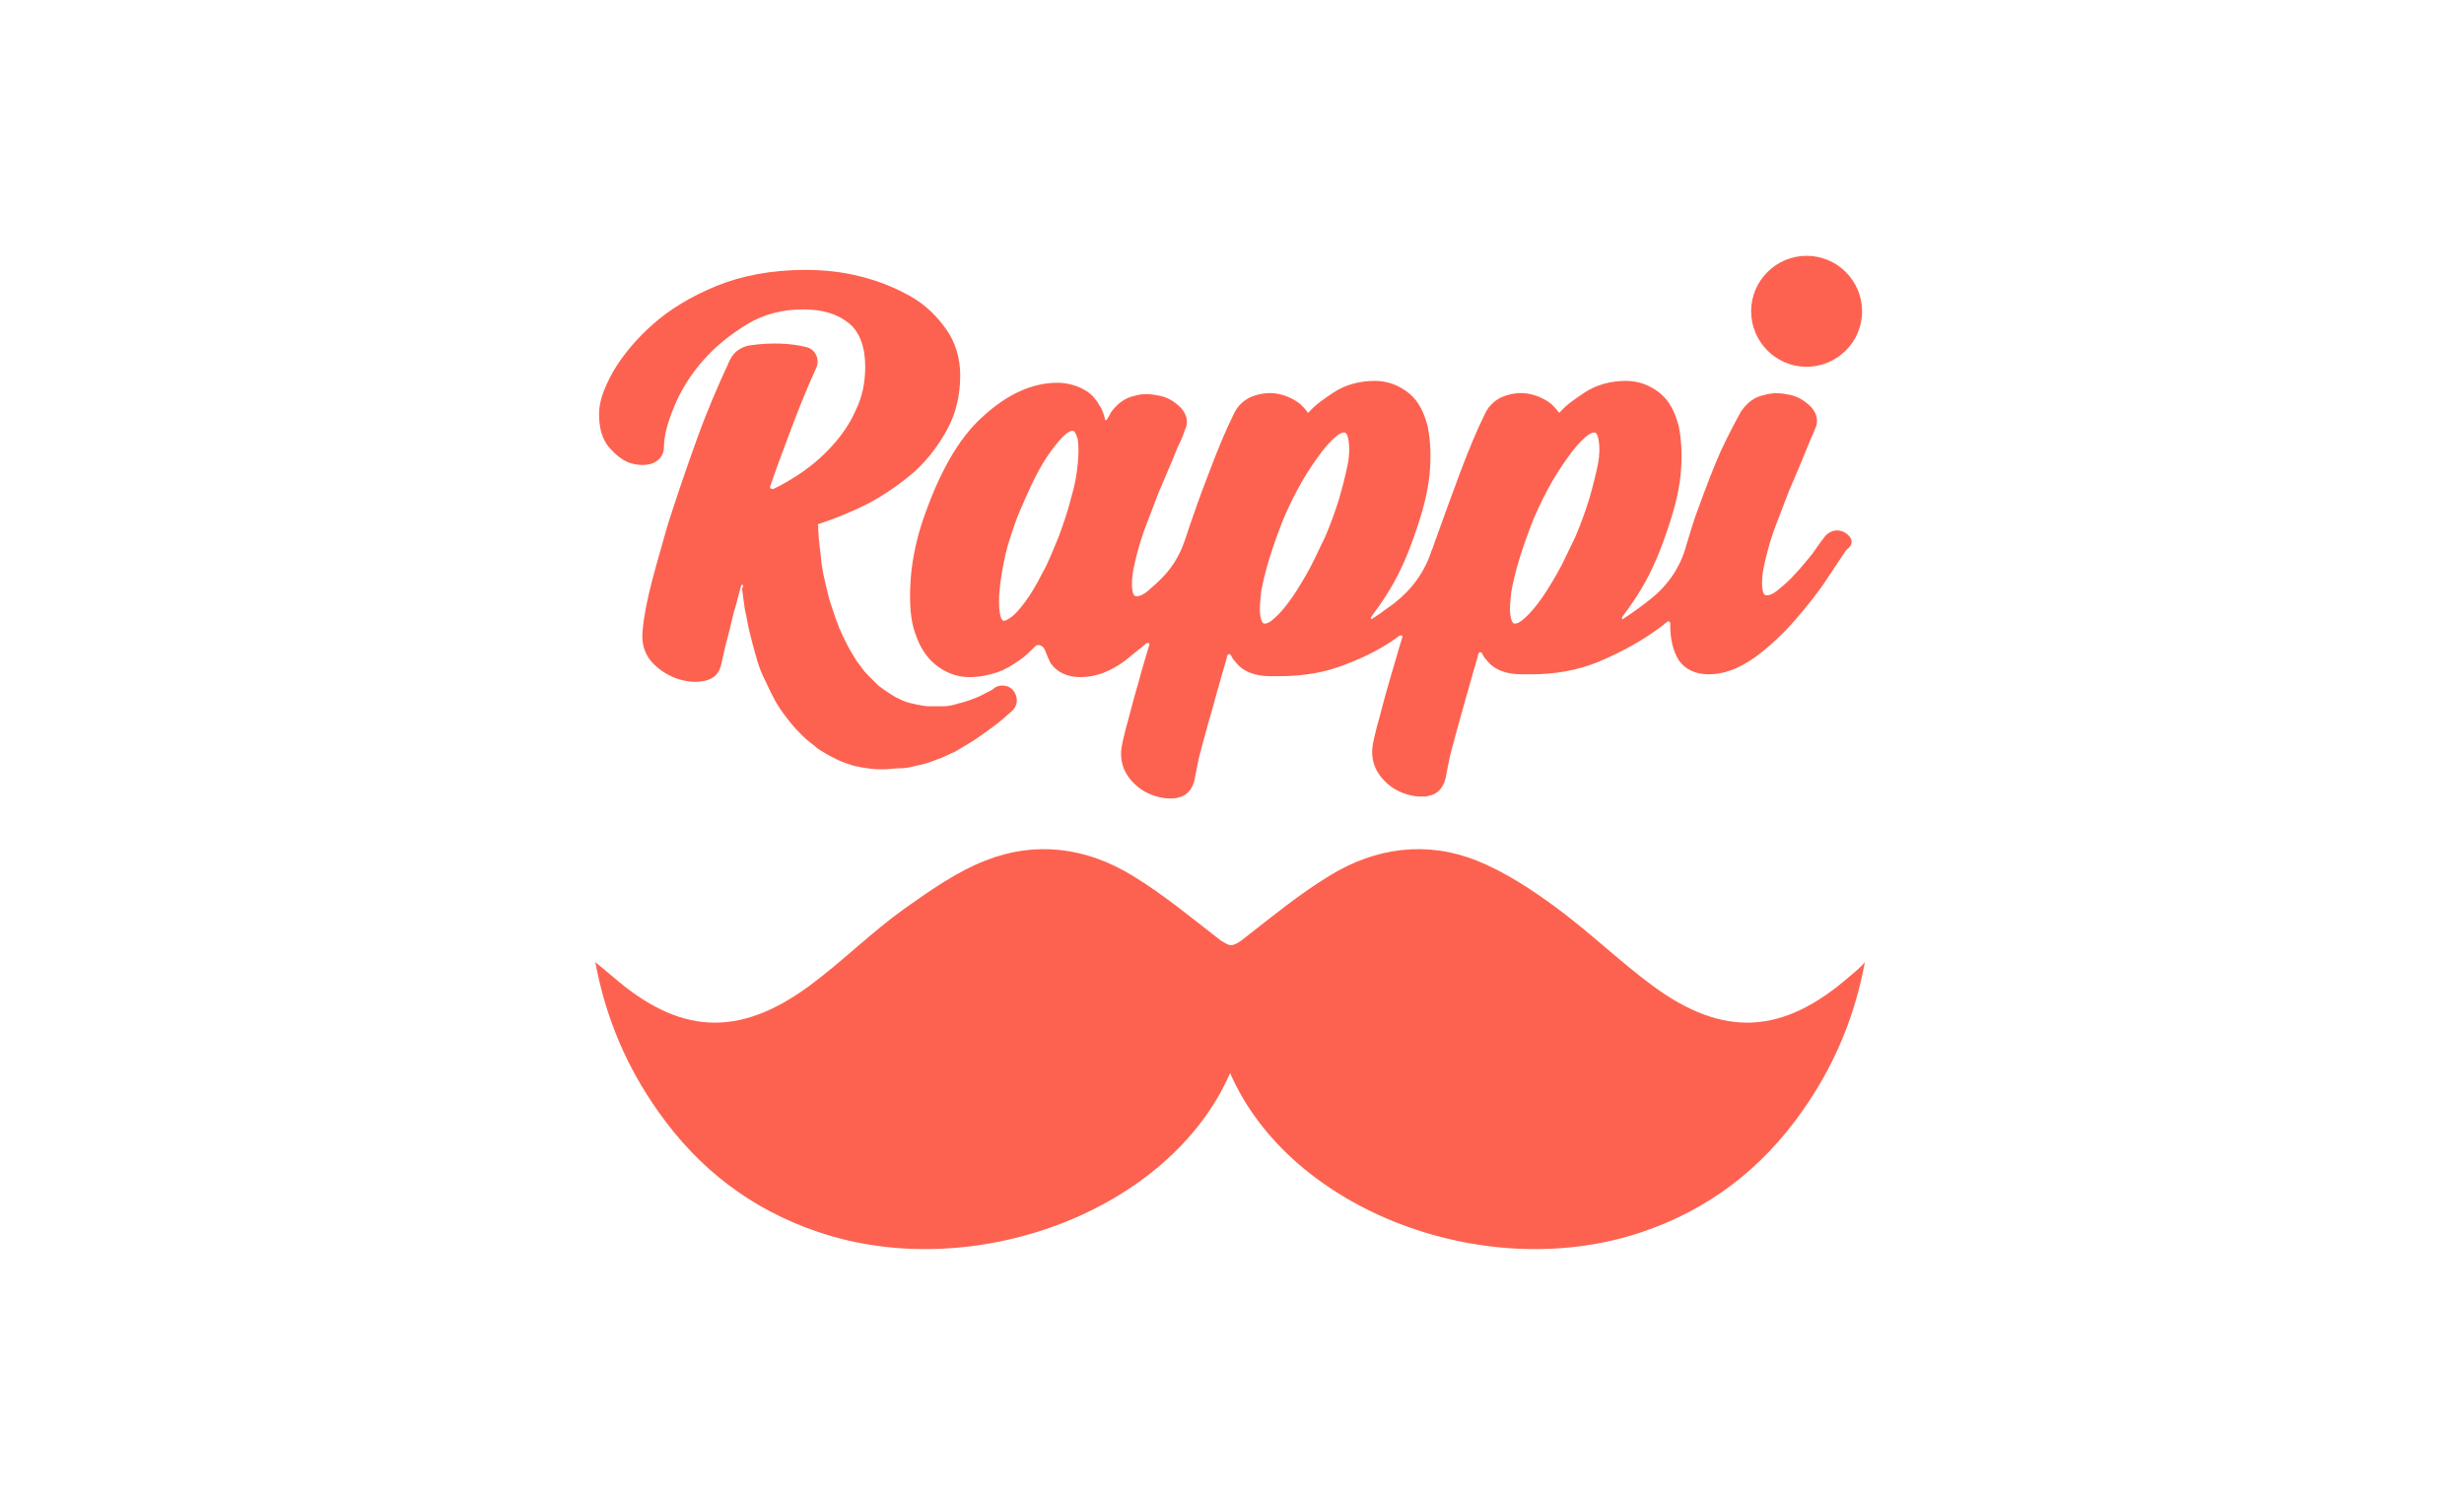
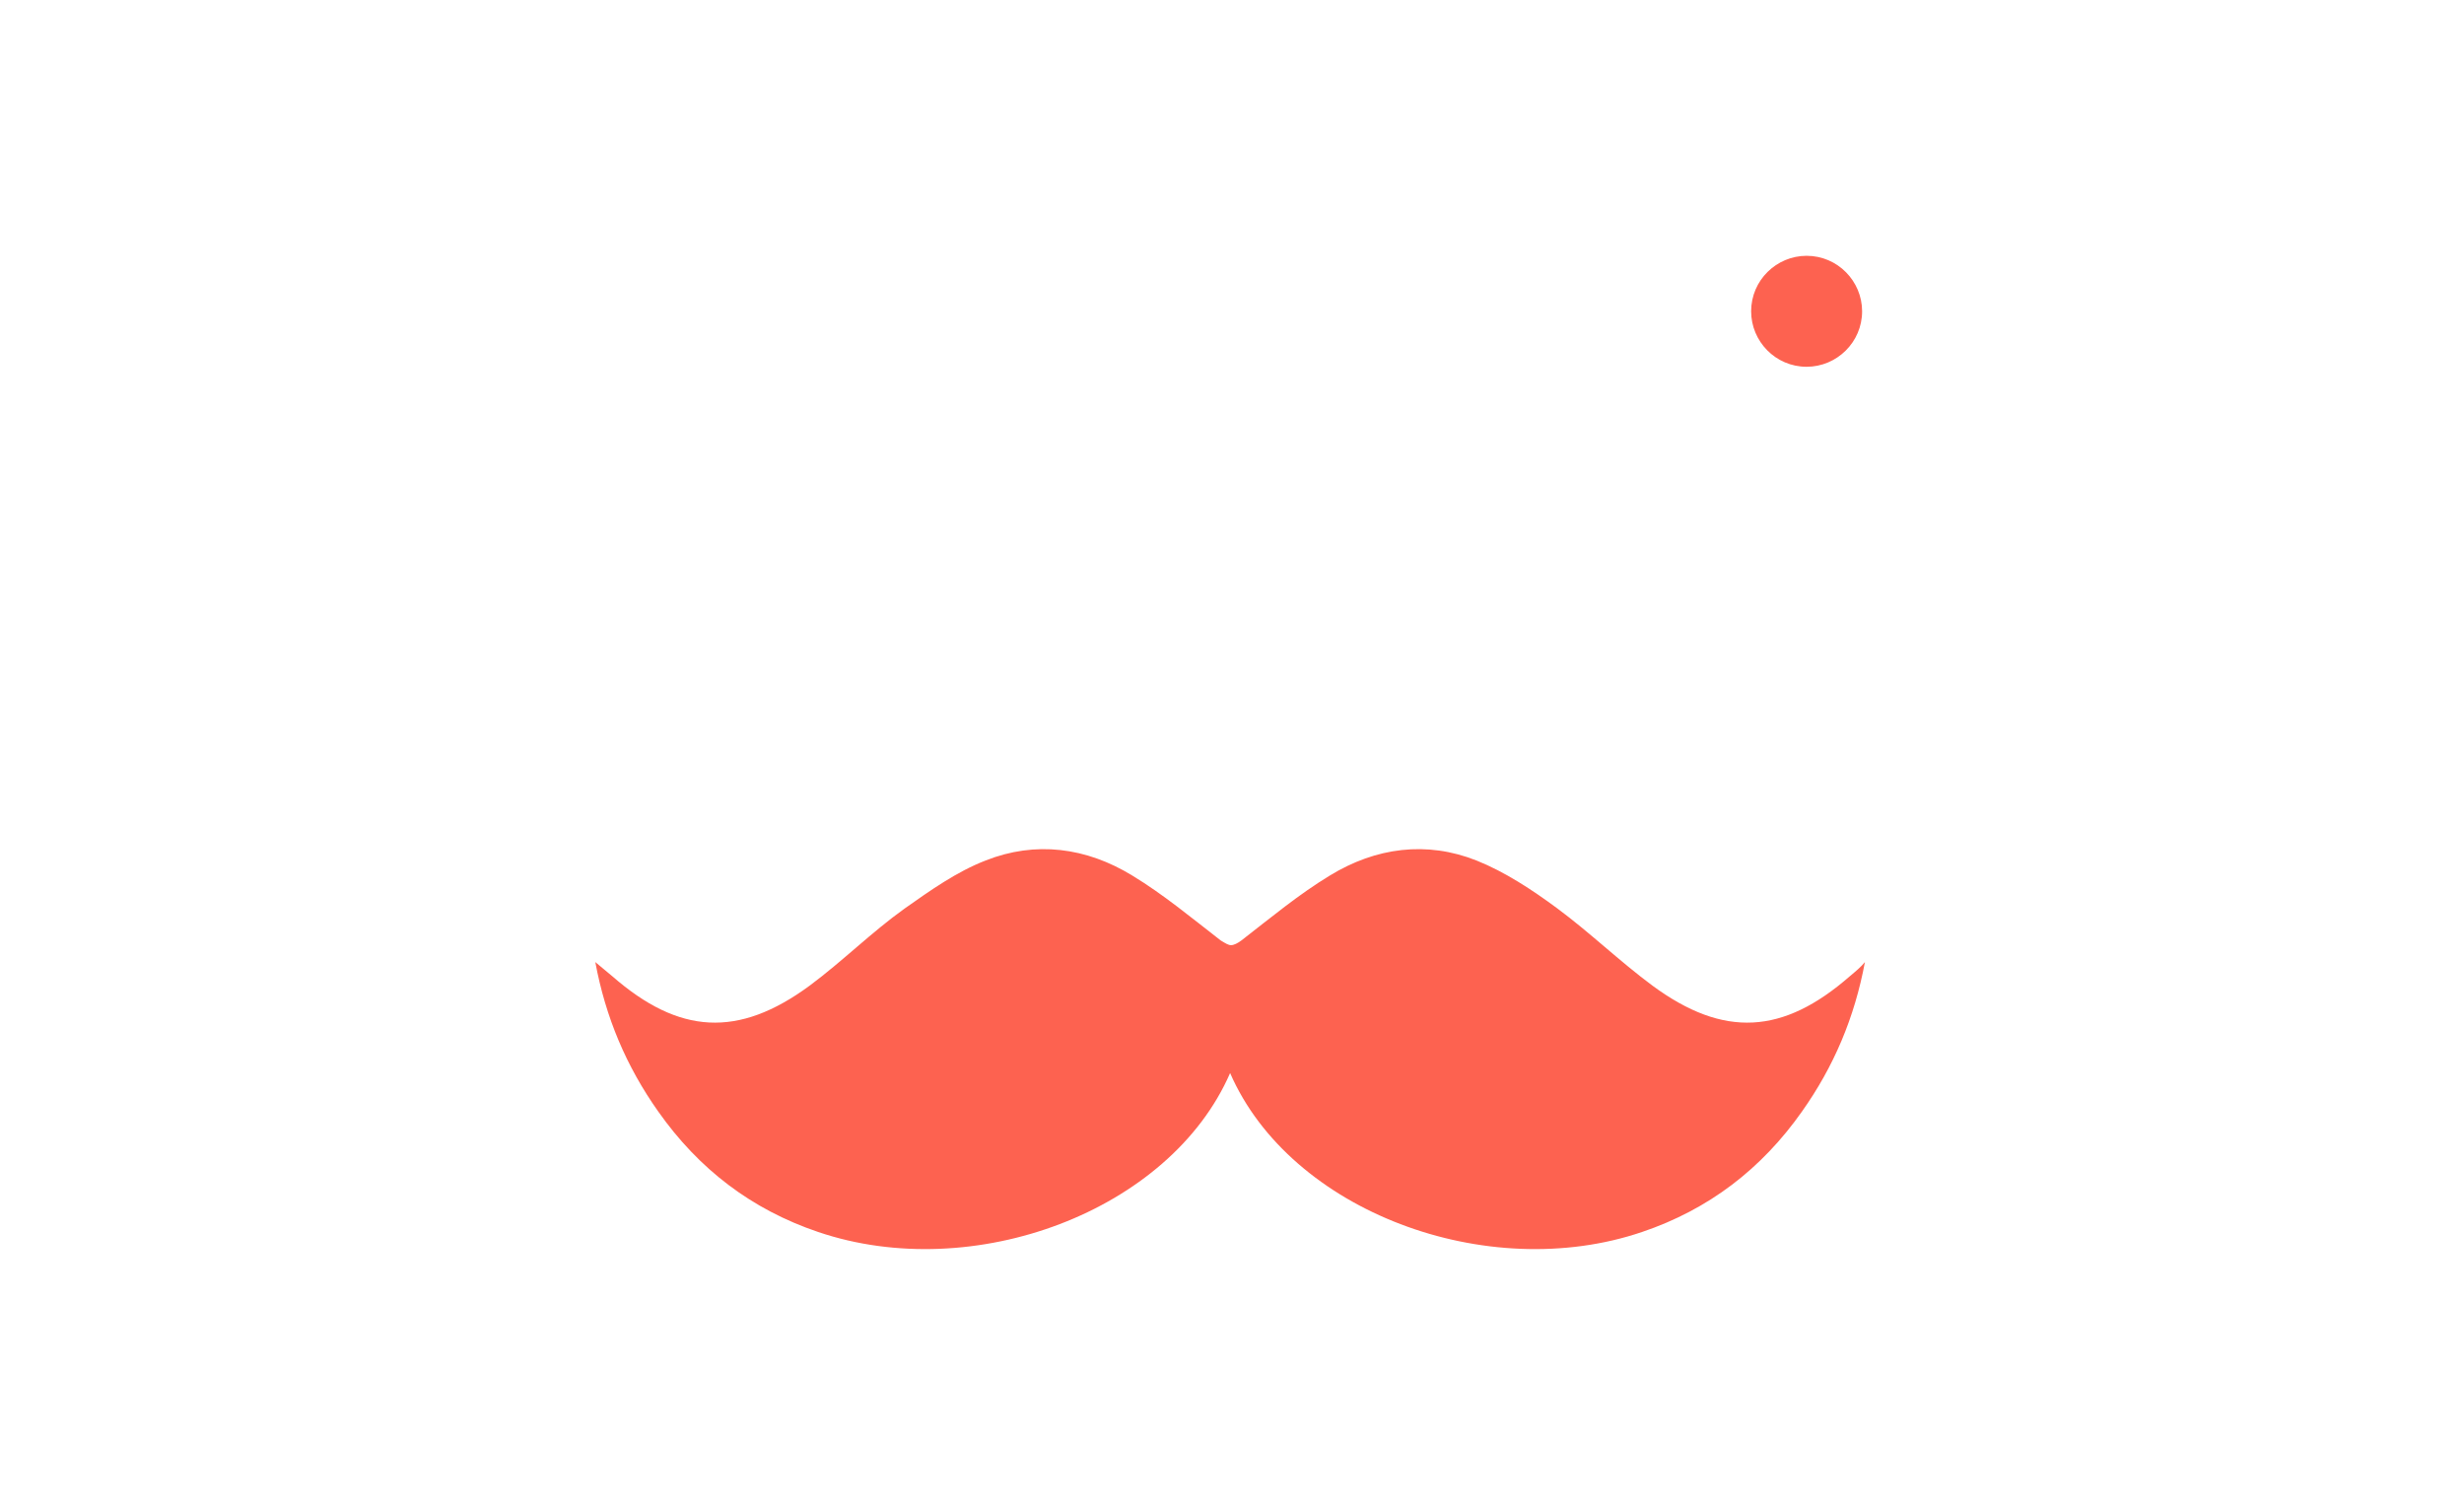
<svg xmlns="http://www.w3.org/2000/svg" version="1.1" id="Layer_1" x="0px" y="0px" viewBox="0 0 262 160" style="enable-background:new 0 0 262 160;" xml:space="preserve">
  <style type="text/css">
	.st0{fill:#FD6250;}
</style>
  <g>
-     <path class="st0" d="M78.8,62.3c-0.3,1-0.5,2-0.8,2.9c-0.3,1.2-0.5,2.2-0.8,3.2c-0.2,0.9-0.4,1.7-0.5,2.2c-0.2,1-0.8,1.6-1.8,1.8   c-0.9,0.2-1.8,0.1-2.8-0.2c-0.9-0.3-1.8-0.8-2.6-1.6c-0.8-0.8-1.2-1.8-1.2-2.9c0-0.9,0.2-2.4,0.7-4.6c0.5-2.1,1.2-4.5,2-7.3   c0.9-2.8,1.9-5.8,3.1-9.1c1-2.8,2.2-5.6,3.5-8.4c0.4-0.9,1.3-1.5,2.3-1.6c2.2-0.3,4.2-0.2,5.8,0.2c1,0.2,1.5,1.3,1.1,2.2   c-1.1,2.4-2,4.7-2.9,7.1c-0.7,1.9-1.4,3.7-2,5.5c-0.1,0.2,0.1,0.3,0.3,0.3c0.9-0.4,1.7-0.9,2.5-1.4c1.4-0.9,2.6-1.9,3.7-3.1   c1.1-1.2,2-2.5,2.6-3.9c0.7-1.4,1-3,1-4.6c0-2.1-0.6-3.7-1.7-4.6c-1.2-1-2.8-1.5-4.9-1.5c-2.2,0-4.2,0.5-6,1.6   c-1.8,1.1-3.4,2.4-4.7,3.9c-1.3,1.5-2.3,3.1-3,4.8c-0.7,1.7-1.1,3.1-1.1,4.3c0,0.9-0.5,1.5-1.3,1.8c-0.7,0.2-1.5,0.2-2.4-0.1   c-0.8-0.3-1.5-0.9-2.2-1.7c-0.7-0.9-1-2-1-3.5c0-1.3,0.5-2.7,1.5-4.5c1-1.7,2.4-3.4,4.2-5c1.8-1.6,4.1-3,6.8-4.1   c2.7-1.1,5.9-1.7,9.4-1.7c2,0,4,0.2,5.9,0.7c2,0.5,3.7,1.2,5.3,2.1c1.6,0.9,2.8,2.1,3.8,3.5c1,1.4,1.5,3.1,1.5,4.9   c0,2-0.4,3.9-1.3,5.6c-0.9,1.7-2,3.2-3.5,4.6c-1.5,1.3-3.2,2.5-5.1,3.5c-1.6,0.8-3.3,1.5-5.1,2.1c-0.1,0-0.2,0.1-0.1,0.2   c0,0.9,0.1,1.8,0.2,2.6c0.1,1,0.2,1.9,0.4,2.8c0.2,0.9,0.4,1.7,0.6,2.5c0.2,0.6,0.4,1.2,0.6,1.8c0.1,0.4,0.3,0.7,0.4,1.1   c0.3,0.7,0.6,1.3,0.9,1.9c0.3,0.6,0.7,1.2,1,1.7c0.4,0.5,0.7,1,1.1,1.4c0.4,0.4,0.8,0.8,1.2,1.2c0.4,0.3,0.8,0.6,1.3,0.9   c0.4,0.3,0.9,0.5,1.3,0.7c0.5,0.2,0.9,0.3,1.4,0.4c0.5,0.1,1,0.2,1.4,0.2c0.5,0,1,0,1.5,0c0.5,0,1-0.1,1.6-0.3   c0.5-0.1,1.1-0.3,1.6-0.5c0.6-0.2,1.1-0.5,1.7-0.8c0.2-0.1,0.4-0.2,0.6-0.4c0.7-0.4,1.6-0.2,2,0.4c0.5,0.7,0.4,1.6-0.2,2.1   c-0.3,0.3-0.6,0.5-0.9,0.8c-0.7,0.6-1.4,1.1-2.1,1.6c-0.7,0.5-1.3,0.9-2,1.3c-0.3,0.2-0.7,0.4-1,0.6c-0.7,0.3-1.4,0.7-2.1,0.9   c-0.7,0.3-1.4,0.5-2,0.6c-0.7,0.2-1.3,0.3-2,0.3c-0.5,0-0.9,0.1-1.4,0.1c-0.2,0-0.4,0-0.6,0c-0.6,0-1.3-0.1-1.9-0.2   c-0.3-0.1-0.6-0.1-0.9-0.2c-0.3-0.1-0.6-0.2-0.9-0.3c-0.6-0.2-1.1-0.5-1.7-0.8c-0.5-0.3-1.1-0.6-1.5-1c-0.4-0.3-0.8-0.6-1.2-1   c-0.4-0.4-0.9-0.9-1.3-1.4c-0.4-0.5-0.8-1-1.2-1.6c-0.4-0.6-0.7-1.2-1-1.8c-0.3-0.6-0.6-1.3-0.9-1.9c-0.3-0.7-0.5-1.4-0.7-2.1   c-0.2-0.7-0.4-1.5-0.6-2.3c-0.2-0.8-0.3-1.6-0.5-2.4c-0.1-0.7-0.2-1.5-0.3-2.2C79.2,62.1,78.8,62.1,78.8,62.3" />
    <path class="st0" d="M198,33.1c0,3.3-2.7,5.9-5.9,5.9c-3.3,0-5.9-2.7-5.9-5.9c0-3.3,2.7-5.9,5.9-5.9C195.4,27.2,198,29.9,198,33.1" />
-     <path class="st0" d="M196.7,57.1c-0.3-0.4-0.8-0.7-1.4-0.7c-0.5,0-1,0.3-1.3,0.7c-0.4,0.5-0.8,1.1-1.3,1.8   c-0.6,0.7-1.2,1.5-1.8,2.1c-0.6,0.7-1.2,1.2-1.8,1.7c-0.6,0.5-1,0.6-1.2,0.6c-0.2,0-0.4,0-0.5-0.7c-0.1-0.8,0-1.8,0.3-3   c0.3-1.3,0.7-2.7,1.3-4.2c0.6-1.5,1.1-3,1.7-4.3c0.6-1.4,1.1-2.6,1.5-3.6c0.4-1,0.7-1.6,0.8-1.9c0.4-0.8,0.2-1.6-0.4-2.3   c-0.6-0.6-1.3-1.1-2.2-1.3c-0.9-0.2-1.8-0.3-2.8,0c-1.1,0.2-1.9,0.9-2.5,1.8c-0.5,0.9-1.2,2.2-2.1,4.1c-0.8,1.8-1.6,3.9-2.4,6.1   c-0.5,1.3-0.9,2.7-1.3,4c-0.6,2.3-2,4.3-3.8,5.7c-0.6,0.5-1.3,1-2,1.5c-0.3,0.2-0.6,0.4-0.9,0.6c-0.1,0.1-0.2-0.1-0.1-0.2   c0.5-0.7,1.1-1.5,1.6-2.3c1.1-1.7,2.1-3.8,2.9-6.1c0.9-2.5,1.5-4.7,1.7-6.7c0.2-2,0.1-3.7-0.2-5.2c-0.4-1.5-1-2.7-2-3.5   c-1-0.8-2.2-1.3-3.6-1.3c-1.6,0-3.2,0.4-4.5,1.3c-0.9,0.6-1.8,1.2-2.5,2c-0.1,0.1-0.1,0.1-0.2,0c-0.2-0.3-0.4-0.5-0.7-0.8   c-0.6-0.5-1.4-0.9-2.3-1.1c-0.9-0.2-1.8-0.1-2.7,0.2c-0.9,0.3-1.7,1-2.1,1.9c-0.9,1.8-1.8,4-2.7,6.4c-0.9,2.4-1.8,4.9-2.7,7.4   c-0.1,0.3-0.2,0.6-0.3,0.8c-0.7,2.2-2.1,4.1-3.9,5.5c-0.5,0.4-1,0.7-1.5,1.1c-0.3,0.2-0.6,0.4-0.9,0.6c-0.1,0.1-0.2-0.1-0.1-0.2   c0.5-0.7,1.1-1.5,1.6-2.3c1.1-1.7,2.1-3.8,2.9-6.1c0.9-2.5,1.5-4.7,1.7-6.7c0.2-2,0.1-3.7-0.2-5.2c-0.4-1.5-1-2.7-2-3.5   c-1-0.8-2.2-1.3-3.6-1.3c-1.6,0-3.2,0.4-4.5,1.3c-0.9,0.6-1.8,1.2-2.5,2c-0.1,0.1-0.1,0.1-0.2,0c-0.2-0.3-0.4-0.5-0.7-0.8   c-0.6-0.5-1.4-0.9-2.3-1.1c-0.9-0.2-1.8-0.1-2.7,0.2c-0.9,0.3-1.7,1-2.1,1.9c-0.9,1.8-1.8,4-2.7,6.4c-0.9,2.3-1.7,4.6-2.5,7   c-0.6,1.8-1.5,3.2-2.9,4.5c-0.3,0.3-0.7,0.6-1,0.9c-0.6,0.5-1,0.6-1.2,0.6c-0.2,0-0.4,0-0.5-0.7c-0.1-0.8,0-1.8,0.3-3   c0.3-1.3,0.7-2.7,1.3-4.2c0.6-1.5,1.1-3,1.7-4.3c0.6-1.4,1.1-2.6,1.5-3.6c0.5-1,0.7-1.6,0.8-1.9c0.4-0.8,0.2-1.6-0.4-2.3   c-0.6-0.6-1.3-1.1-2.2-1.3c-0.9-0.2-1.9-0.3-2.8,0c-1,0.2-1.9,0.9-2.5,1.8c-0.1,0.2-0.2,0.4-0.4,0.7c0,0.1-0.2,0.1-0.2,0   c-0.1-0.5-0.3-1.1-0.6-1.5c-0.4-0.7-0.9-1.3-1.7-1.7c-0.7-0.4-1.7-0.7-2.8-0.7c-2.6,0-5.3,1.2-7.9,3.6c-2.6,2.3-4.7,6.1-6.4,11.1   c-0.8,2.4-1.2,4.7-1.3,6.7c-0.1,2,0,3.8,0.5,5.2c0.5,1.5,1.2,2.6,2.2,3.4c1,0.8,2.2,1.3,3.6,1.3c1,0,2-0.2,2.9-0.5   c0.9-0.3,1.7-0.8,2.4-1.3c0.6-0.4,1.1-0.9,1.6-1.4c0.3-0.4,0.9-0.2,1.1,0.3c0.2,0.5,0.4,1,0.6,1.4c0.7,1,1.8,1.5,3.2,1.5   c1.6,0,3.2-0.6,4.8-1.8c0.7-0.6,1.5-1.2,2.2-1.8c0.2-0.1,0.4,0,0.3,0.2c-0.4,1.4-0.8,2.6-1.1,3.8c-0.6,2-1,3.7-1.4,5.1   c-0.5,1.9-0.5,2.4-0.5,2.6c0,1.2,0.4,2.1,1.1,2.9c0.7,0.8,1.5,1.3,2.4,1.6c0.6,0.2,1.1,0.3,1.7,0.3c0.3,0,0.6,0,0.9-0.1   c0.6-0.1,1.4-0.6,1.7-1.8l0,0c0.1-0.6,0.3-1.5,0.5-2.5c0.3-1.1,0.6-2.3,1-3.7c0.4-1.3,0.8-2.9,1.3-4.6c0.2-0.8,0.5-1.6,0.7-2.5   c0.1-0.2,0.3-0.2,0.4,0c0.1,0.2,0.2,0.4,0.4,0.6c0.8,1.1,2.1,1.6,3.8,1.6c0.3,0,0.7,0,1,0h0c2.5,0,4.9-0.4,7.1-1.3   c2.1-0.8,4-1.8,5.6-3c0.2-0.1,0.4,0,0.3,0.2c-0.5,1.6-0.9,3.1-1.3,4.4c-0.6,2-1,3.7-1.4,5.1c-0.5,1.9-0.5,2.4-0.5,2.6   c0,1.2,0.4,2.1,1.1,2.9c0.7,0.8,1.5,1.3,2.4,1.6c0.6,0.2,1.1,0.3,1.7,0.3c0.3,0,0.6,0,0.9-0.1c0.6-0.1,1.4-0.6,1.7-1.8l0,0   c0.1-0.6,0.3-1.5,0.5-2.5c0.3-1.1,0.6-2.3,1-3.7c0.4-1.4,0.8-2.9,1.3-4.6c0.2-0.8,0.5-1.6,0.7-2.5c0.1-0.2,0.3-0.2,0.4,0   c0.1,0.2,0.2,0.4,0.4,0.6c0.8,1.1,2.1,1.6,3.8,1.6c0.3,0,0.7,0,1,0h0c2.5,0,4.9-0.4,7.1-1.3c2.4-1,4.6-2.2,6.5-3.6   c0.3-0.2,0.6-0.5,0.9-0.7c0.1-0.1,0.3,0,0.3,0.2c0,0.1,0,0.2,0,0.2c0,1.5,0.3,2.7,0.9,3.7c0.7,1,1.8,1.5,3.2,1.5   c1.6,0,3.2-0.6,4.9-1.8c1.5-1.1,3-2.5,4.3-4c1.3-1.5,2.5-3,3.4-4.4c1-1.5,1.6-2.4,2-3C197,58,197,57.5,196.7,57.1 M114.6,49.3   c-0.1,1.1-0.3,2.3-0.7,3.6c-0.3,1.3-0.8,2.7-1.3,4.1c-0.6,1.4-1.1,2.8-1.8,4c-0.6,1.2-1.2,2.2-1.8,3c-0.6,0.8-1.1,1.4-1.6,1.7   c-0.4,0.3-0.6,0.3-0.6,0.3c0,0-0.1,0-0.1,0c-0.1,0-0.3-0.2-0.4-0.9c-0.1-0.7-0.1-1.5,0-2.5c0.1-1,0.3-2.2,0.6-3.6   c0.3-1.3,0.8-2.7,1.3-4.1c0.6-1.4,1.2-2.8,1.8-4c0.6-1.2,1.2-2.2,1.8-3c0.6-0.8,1.1-1.4,1.6-1.8c0.4-0.3,0.6-0.3,0.6-0.3   c0,0,0.1,0,0.1,0c0.1,0,0.3,0.2,0.5,0.9C114.7,47.5,114.7,48.3,114.6,49.3 M143.3,49.4c-0.2,1-0.5,2.2-0.9,3.6   c-0.4,1.3-0.9,2.7-1.5,4.1c-0.7,1.4-1.3,2.8-2,4c-0.7,1.2-1.3,2.2-2,3.1c-0.6,0.8-1.2,1.4-1.7,1.8c-0.4,0.3-0.6,0.3-0.7,0.3   c0,0-0.1,0-0.1,0c-0.1,0-0.3-0.2-0.4-0.9c-0.1-0.6,0-1.5,0.1-2.5c0.2-1.1,0.5-2.3,0.9-3.6c0.4-1.3,0.9-2.7,1.5-4.2   c0.6-1.4,1.3-2.8,2-4c0.7-1.2,1.4-2.2,2-3c0.6-0.8,1.2-1.4,1.7-1.8c0.4-0.3,0.6-0.3,0.7-0.3c0,0,0.1,0,0.1,0c0.1,0,0.3,0.2,0.4,0.9   C143.5,47.5,143.5,48.4,143.3,49.4 M169.9,49.4c-0.2,1-0.5,2.2-0.9,3.6c-0.4,1.3-0.9,2.7-1.5,4.1c-0.7,1.4-1.3,2.8-2,4   c-0.7,1.2-1.3,2.2-2,3.1c-0.6,0.8-1.2,1.4-1.7,1.8c-0.4,0.3-0.6,0.3-0.7,0.3c0,0-0.1,0-0.1,0c-0.1,0-0.3-0.2-0.4-0.9   c-0.1-0.7,0-1.5,0.1-2.5c0.2-1.1,0.5-2.3,0.9-3.6c0.4-1.3,0.9-2.7,1.5-4.2c0.6-1.4,1.3-2.8,2-4c0.7-1.2,1.4-2.2,2-3   c0.6-0.8,1.2-1.4,1.7-1.8c0.4-0.3,0.6-0.3,0.7-0.3c0,0,0.1,0,0.1,0c0.1,0,0.3,0.2,0.4,0.9C170.1,47.5,170.1,48.4,169.9,49.4" />
    <path class="st0" d="M196.7,103.8c-7.1,6.2-13.4,6.6-21,1c-3.5-2.6-6.6-5.6-10.1-8.2c-2.7-2-5.6-3.9-8.6-5.1   c-5.3-2.1-10.7-1.4-15.6,1.6c-3.3,2-6.3,4.5-9.4,6.9c-0.4,0.3-0.8,0.5-1.1,0.5c-0.3,0-0.6-0.2-1.1-0.5c-3.1-2.4-6.1-4.9-9.4-6.9   c-4.9-3-10.3-3.7-15.6-1.6c-3.1,1.2-5.9,3.2-8.6,5.1c-3.5,2.5-6.6,5.6-10.1,8.2c-7.6,5.6-13.9,5.2-21-1c-0.6-0.5-1.2-1-1.8-1.5   c1.1,5.9,3.3,11.1,6.7,15.9c4.3,6.1,9.9,10.4,17,12.8c16.5,5.6,37.4-2.2,43.8-16.9c6.4,14.7,27.3,22.5,43.8,16.9   c7.1-2.4,12.7-6.7,17-12.8c3.4-4.8,5.6-10,6.7-15.9C197.9,102.8,197.3,103.3,196.7,103.8" />
  </g>
</svg>